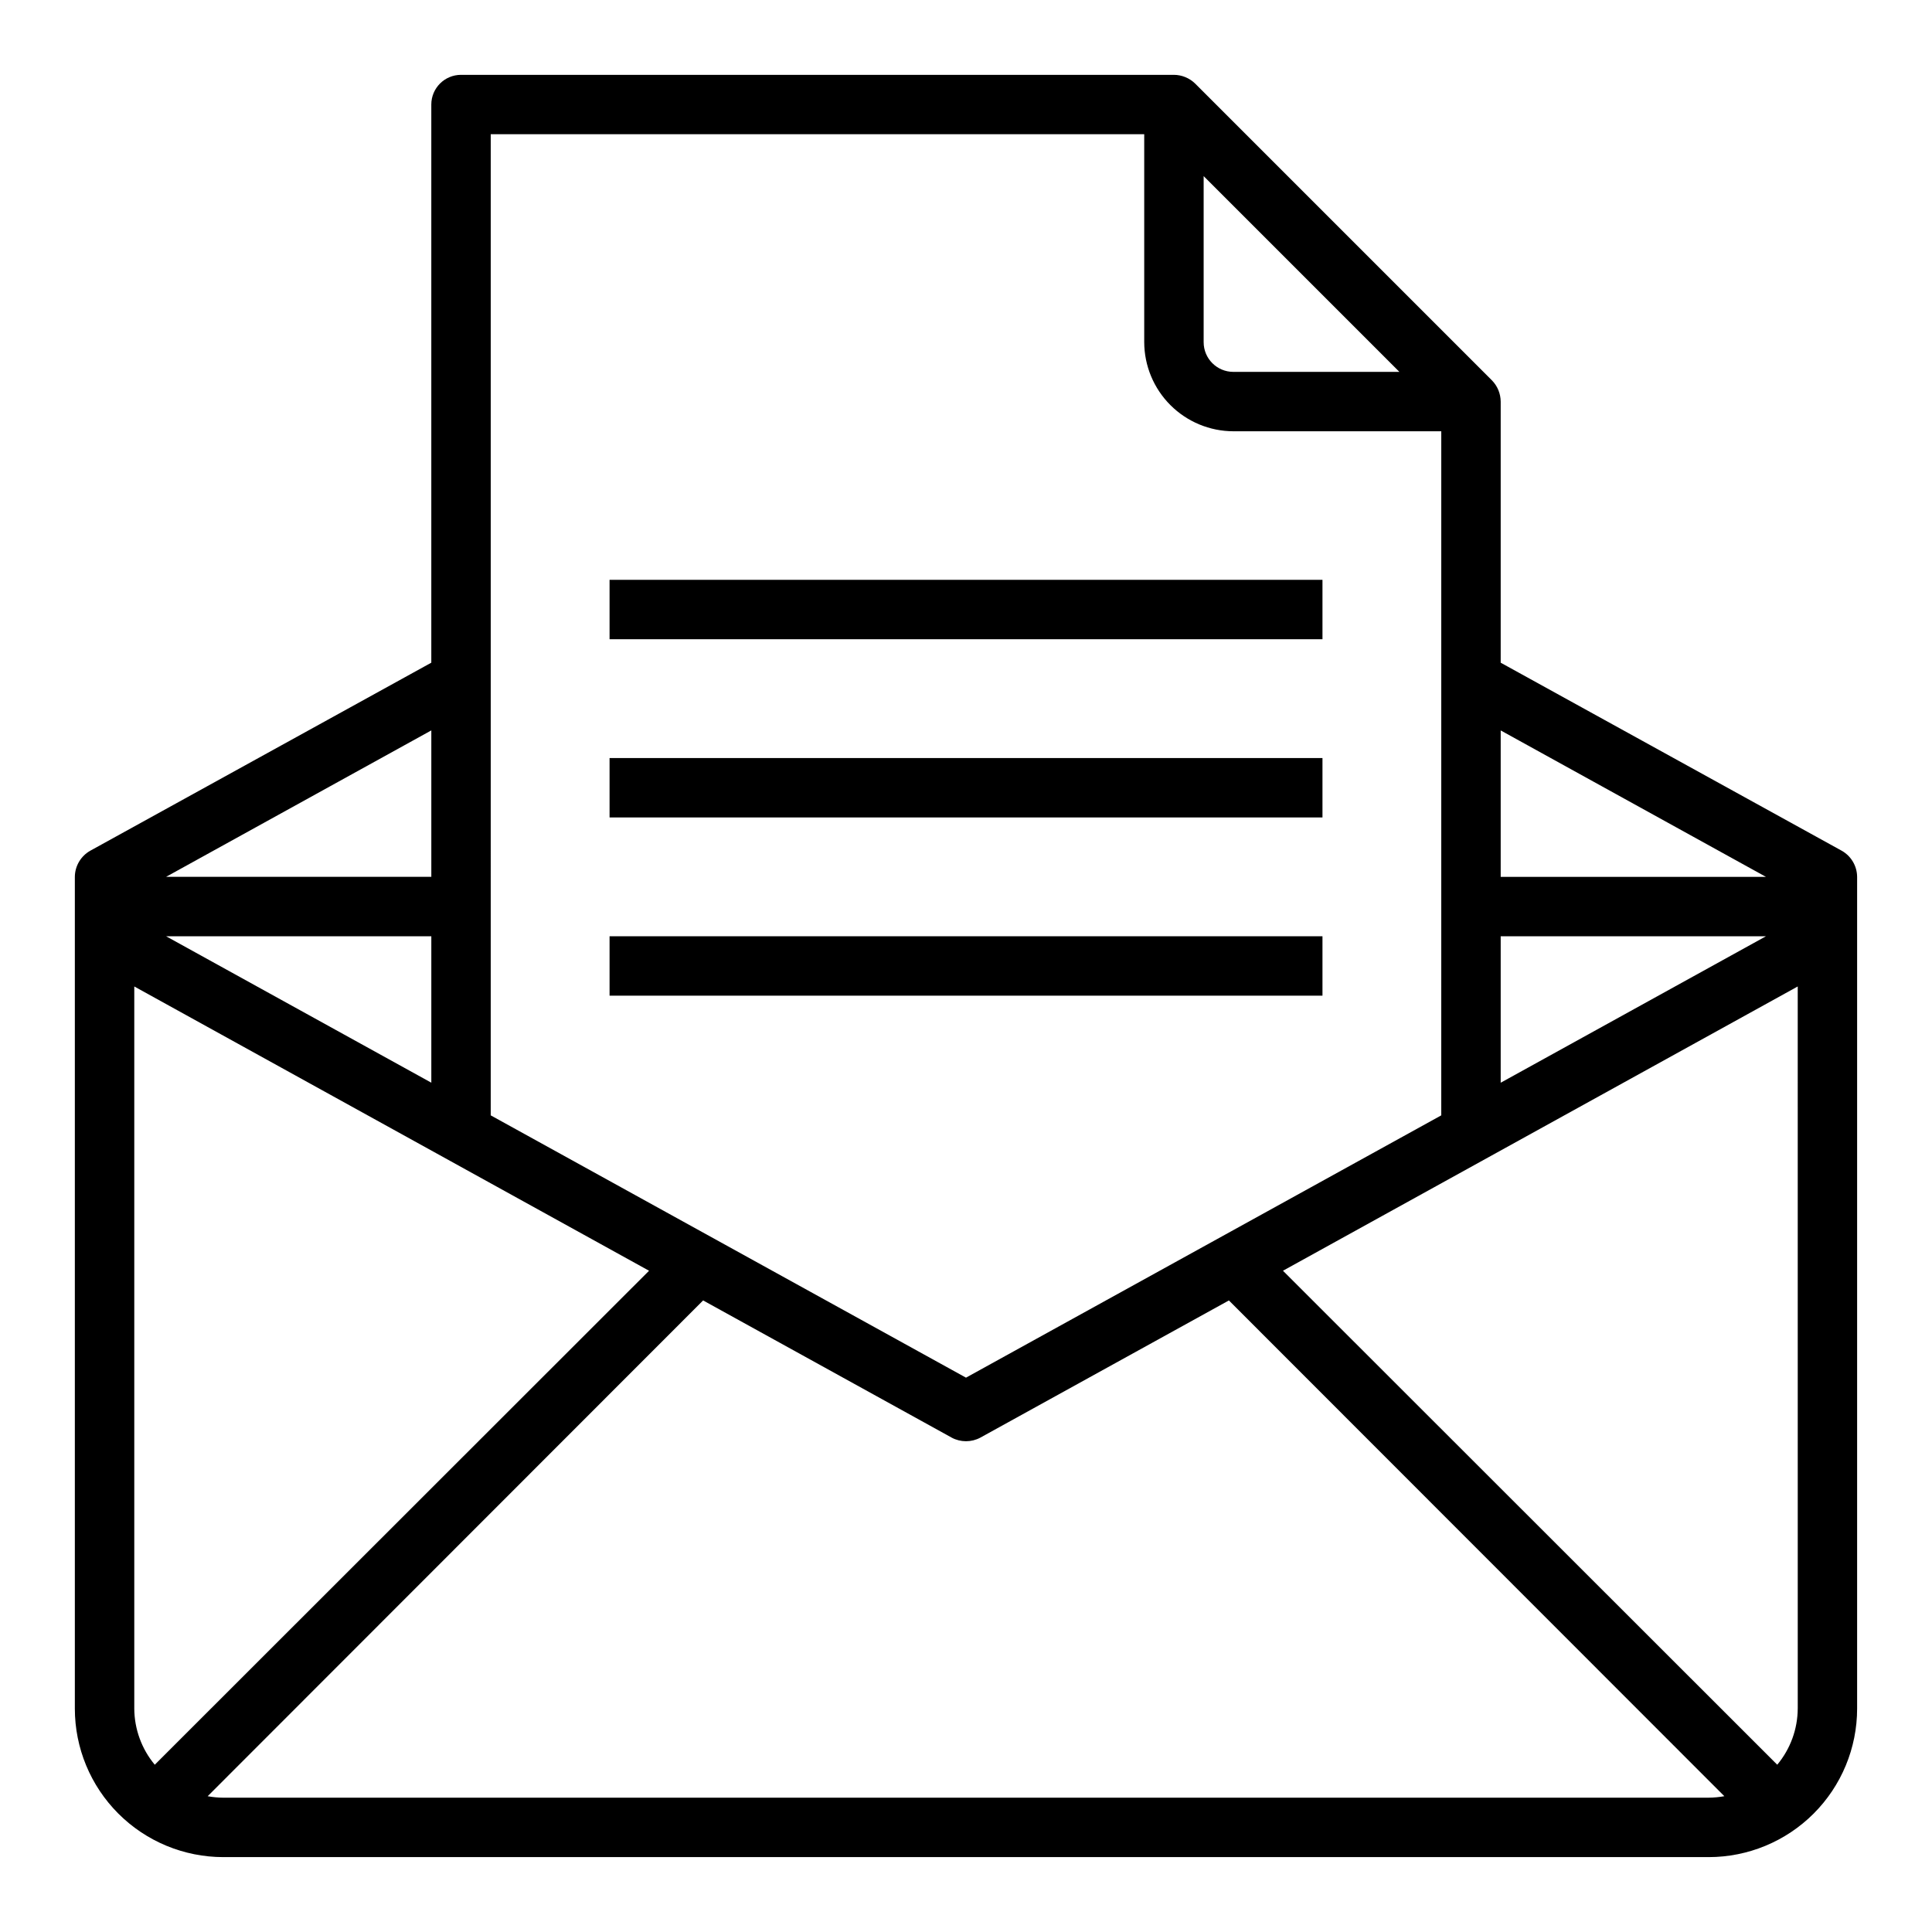
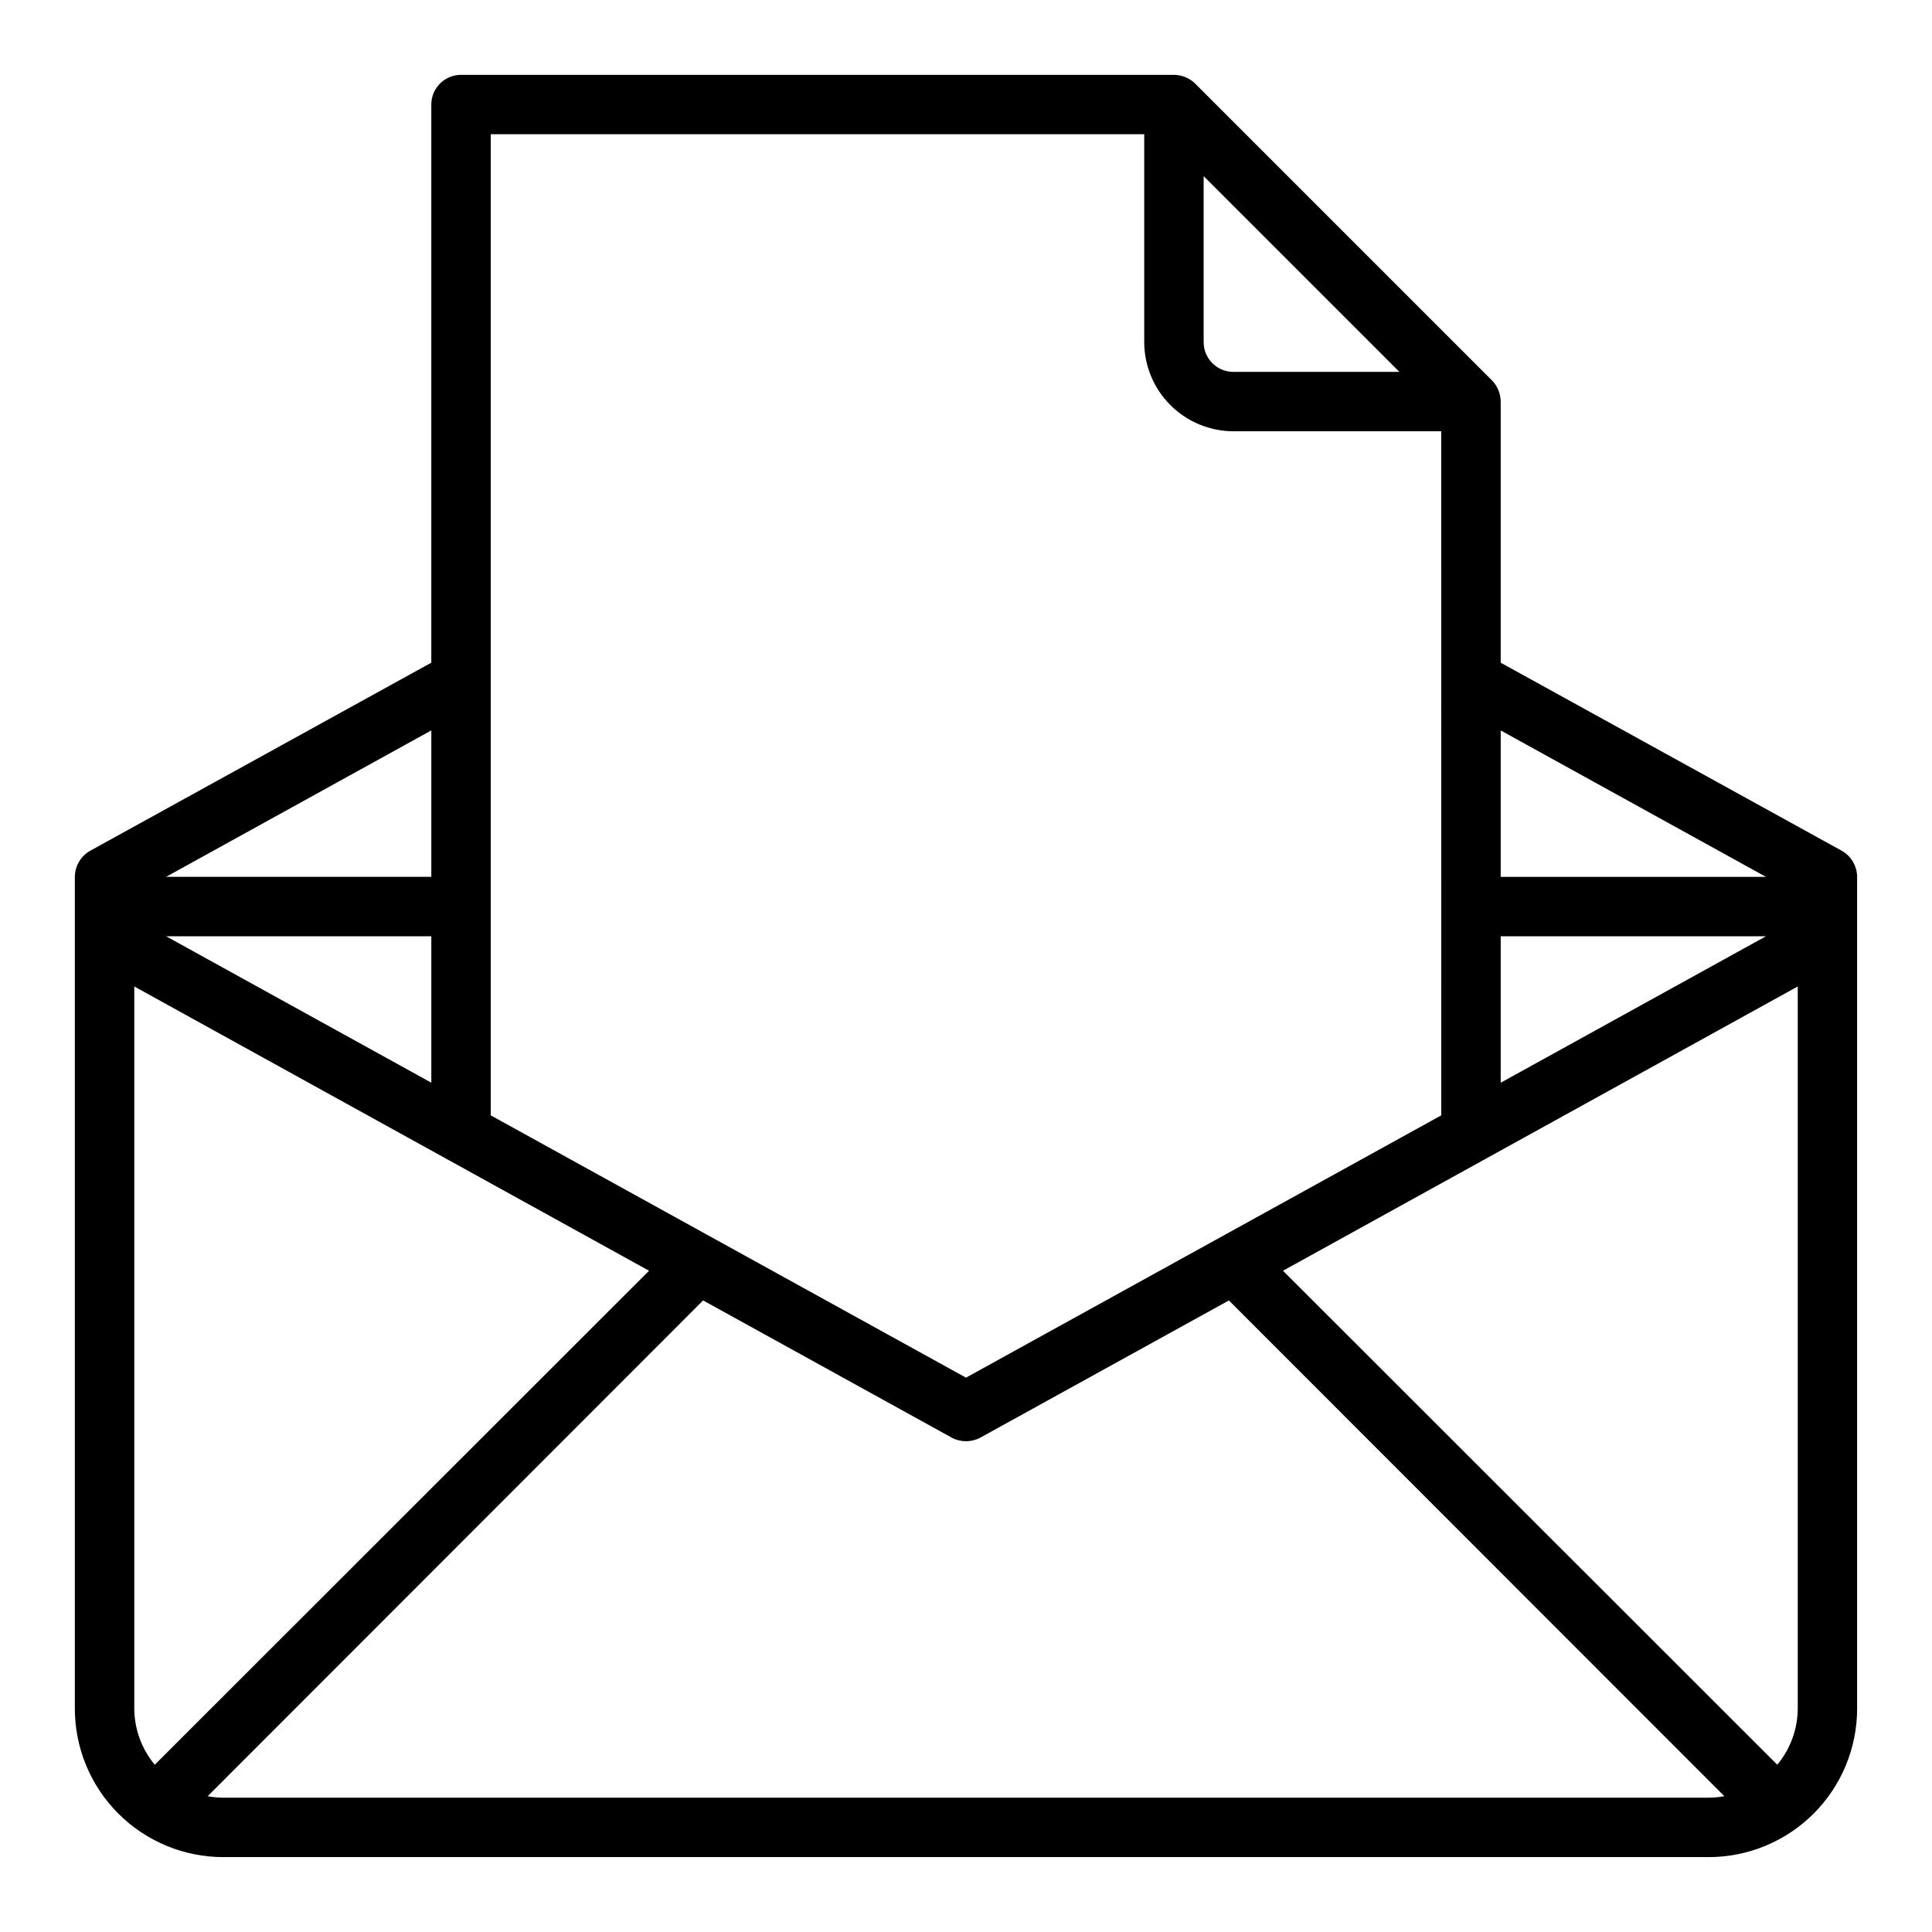
<svg xmlns="http://www.w3.org/2000/svg" fill="#000000" width="800px" height="800px" version="1.1" viewBox="144 144 512 512">
  <g>
-     <path d="m305.54 297.66h188.93v15.742h-188.93z" />
-     <path d="m305.54 344.89h188.93v15.742h-188.93z" />
-     <path d="m305.54 392.12h188.93v15.742h-188.93z" />
-     <path d="m632.07 369.45-90.371-49.828v-69.195c-0.016-2.086-0.832-4.086-2.285-5.59l-78.719-78.719c-1.5-1.449-3.5-2.269-5.59-2.285h-188.93c-4.348 0-7.875 3.527-7.875 7.875v147.91l-90.371 49.828c-2.508 1.41-4.07 4.055-4.094 6.93v220.42c0 10.438 4.148 20.449 11.531 27.832 7.379 7.379 17.391 11.527 27.832 11.527h393.6c10.438 0 20.449-4.148 27.832-11.527 7.379-7.383 11.527-17.395 11.527-27.832v-220.42c-0.023-2.875-1.586-5.519-4.094-6.93zm-90.371-31.879 70.297 38.809h-70.297zm0 54.551h70.297l-70.297 38.812zm-78.719-201.45 51.875 51.879h-44.004c-4.348 0-7.871-3.523-7.871-7.871zm-188.93-11.098h173.18v55.105c0.02 6.258 2.512 12.254 6.938 16.676 4.426 4.426 10.422 6.922 16.68 6.938h55.105l-0.004 181.29-125.95 69.512-125.95-69.512zm-15.746 157.99v38.809h-70.297zm0 54.551v38.809l-70.297-38.809zm-78.719 204.68v-191.37l136.42 75.336-130.99 130.91c-3.481-4.18-5.398-9.438-5.43-14.875zm417.22 23.617-393.6-0.004c-1.402-0.008-2.797-0.141-4.172-0.391l131.3-131.39 65.891 36.367-0.004 0.004c2.363 1.258 5.195 1.258 7.559 0l65.891-36.367 131.3 131.38c-1.379 0.25-2.773 0.383-4.172 0.391zm23.617-23.617h-0.004c-0.027 5.438-1.949 10.695-5.43 14.875l-130.99-130.91 136.42-75.336z" />
+     <path d="m632.07 369.45-90.371-49.828v-69.195c-0.016-2.086-0.832-4.086-2.285-5.59l-78.719-78.719c-1.5-1.449-3.5-2.269-5.59-2.285h-188.93c-4.348 0-7.875 3.527-7.875 7.875v147.91l-90.371 49.828c-2.508 1.41-4.07 4.055-4.094 6.93v220.42c0 10.438 4.148 20.449 11.531 27.832 7.379 7.379 17.391 11.527 27.832 11.527h393.6c10.438 0 20.449-4.148 27.832-11.527 7.379-7.383 11.527-17.395 11.527-27.832v-220.42c-0.023-2.875-1.586-5.519-4.094-6.93zm-90.371-31.879 70.297 38.809h-70.297zm0 54.551h70.297l-70.297 38.812zm-78.719-201.45 51.875 51.879h-44.004c-4.348 0-7.871-3.523-7.871-7.871zm-188.93-11.098h173.18v55.105c0.02 6.258 2.512 12.254 6.938 16.676 4.426 4.426 10.422 6.922 16.68 6.938h55.105l-0.004 181.29-125.95 69.512-125.95-69.512zm-15.746 157.99v38.809h-70.297zm0 54.551v38.809l-70.297-38.809zm-78.719 204.68v-191.37l136.42 75.336-130.99 130.91c-3.481-4.18-5.398-9.438-5.43-14.875zm417.22 23.617-393.6-0.004c-1.402-0.008-2.797-0.141-4.172-0.391l131.3-131.39 65.891 36.367-0.004 0.004c2.363 1.258 5.195 1.258 7.559 0l65.891-36.367 131.3 131.38c-1.379 0.25-2.773 0.383-4.172 0.391zm23.617-23.617c-0.027 5.438-1.949 10.695-5.43 14.875l-130.99-130.91 136.42-75.336z" />
  </g>
</svg>